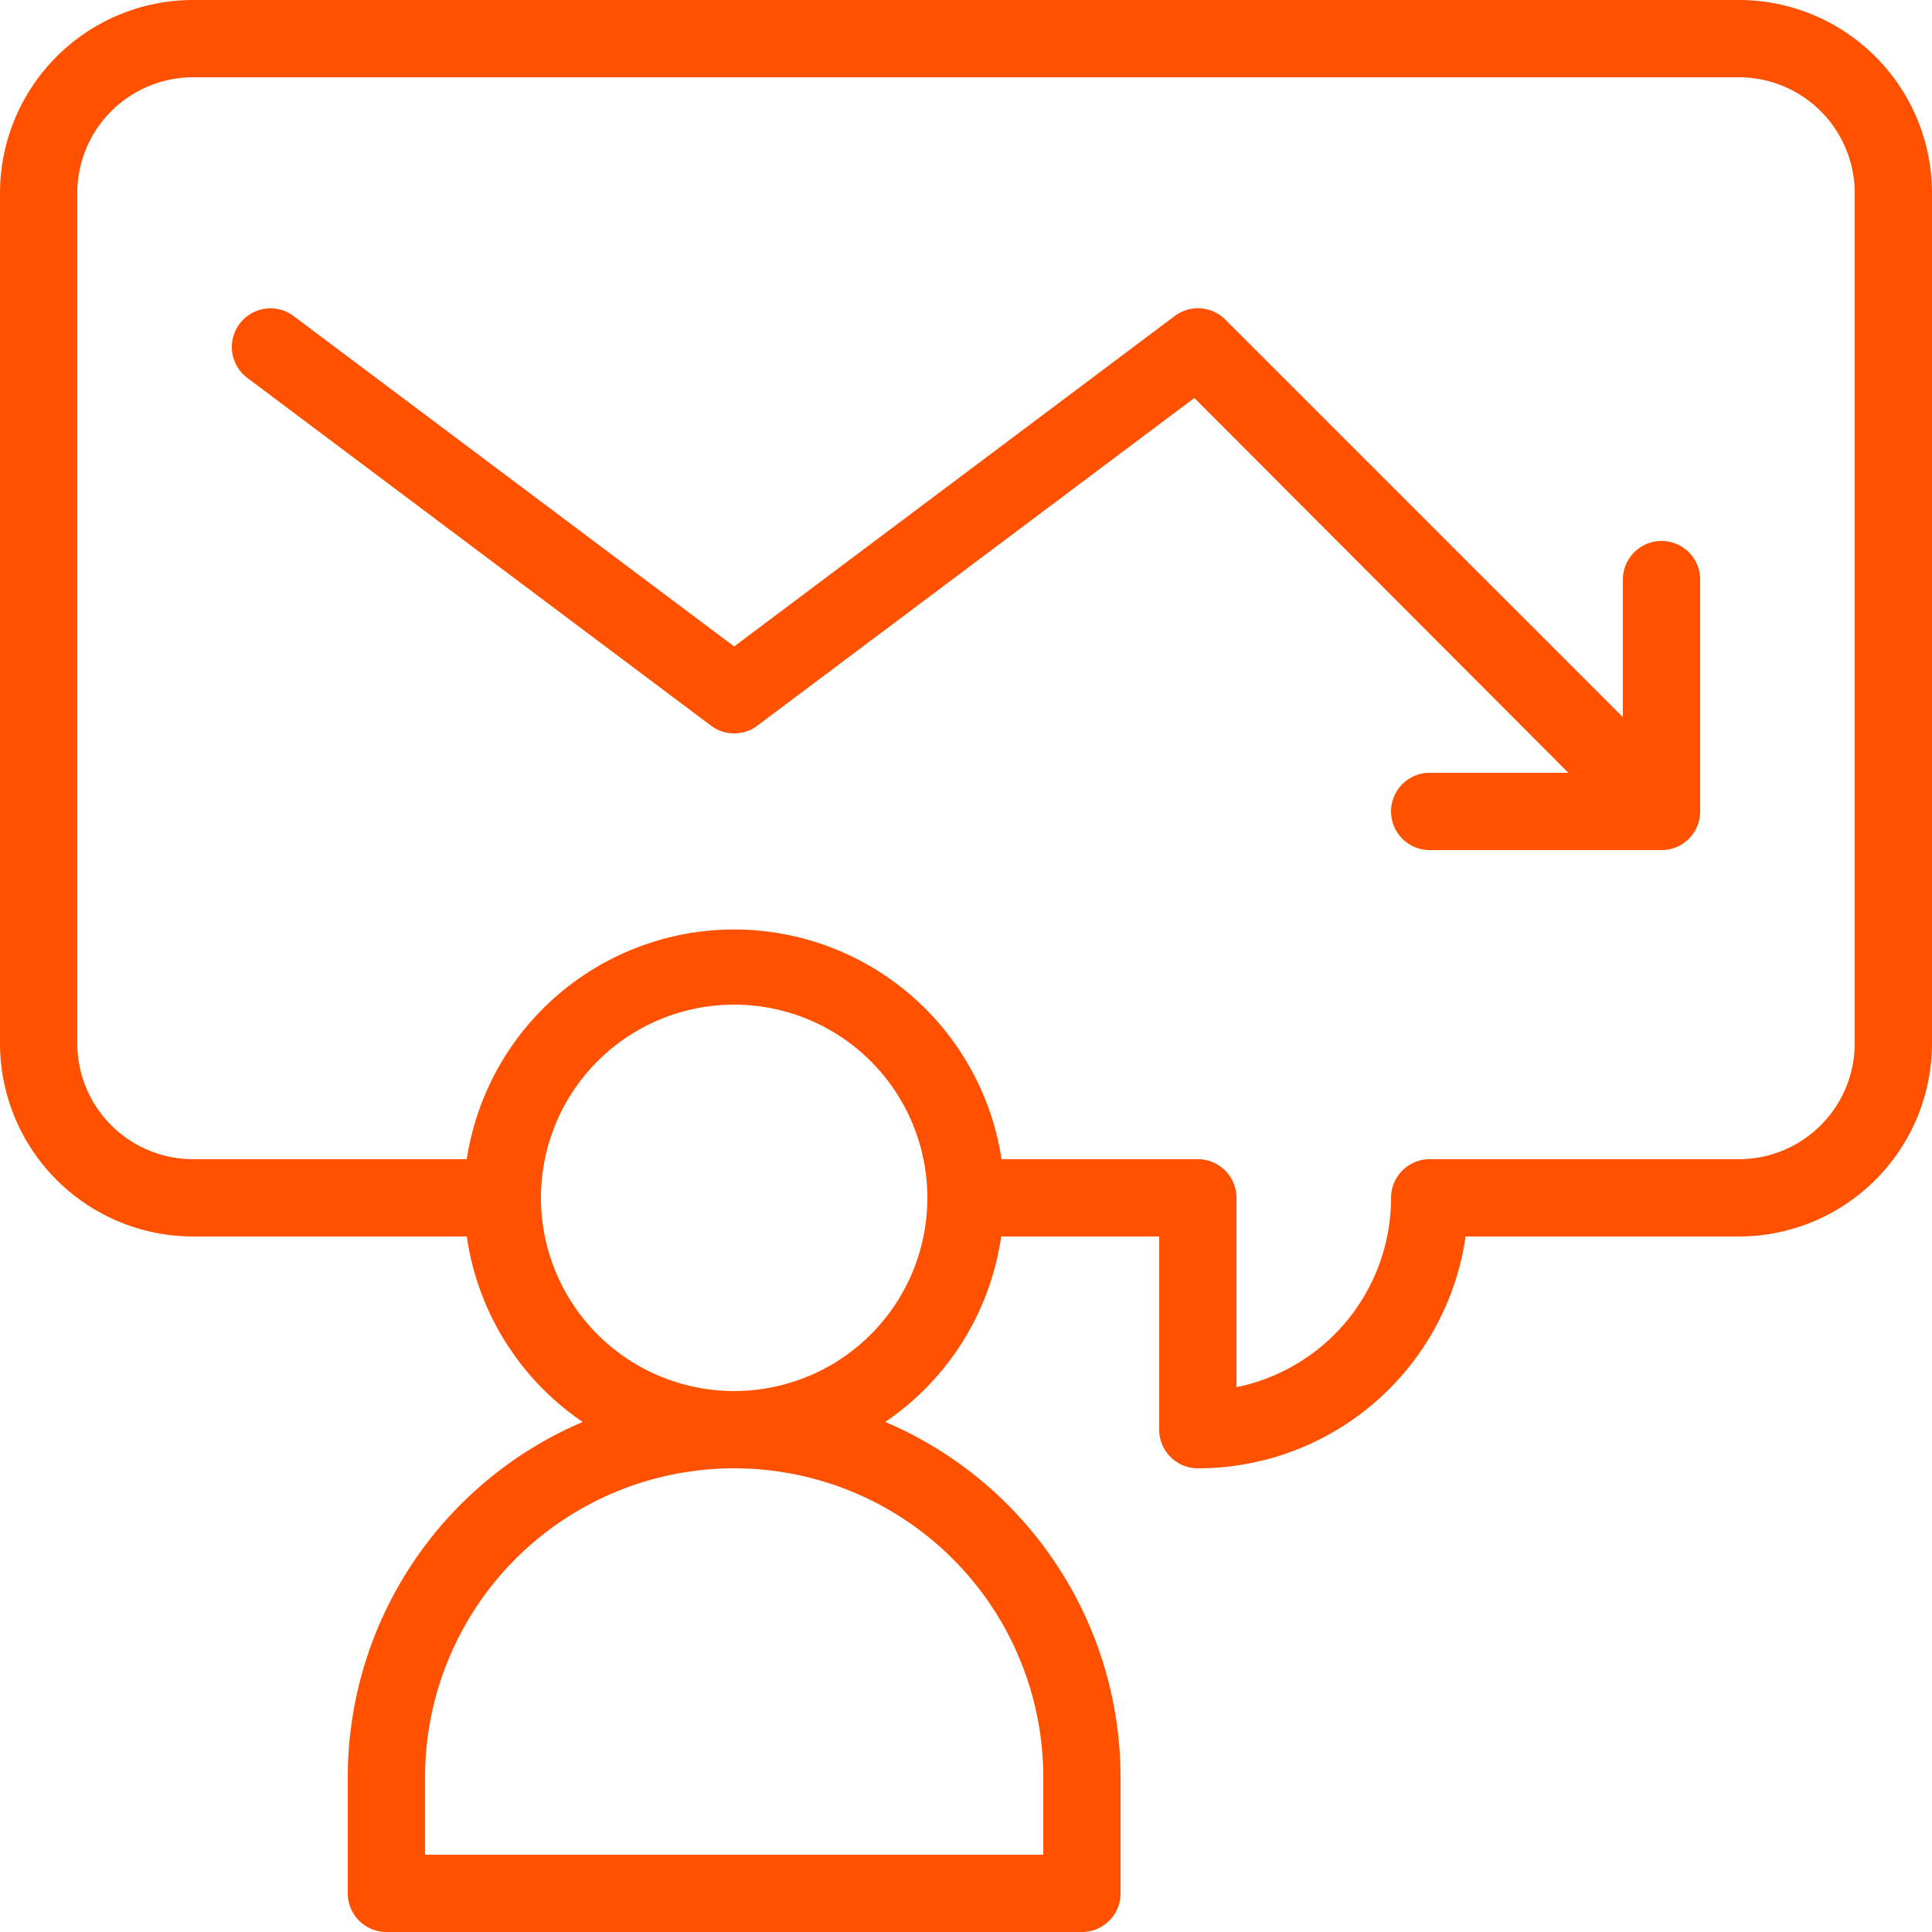
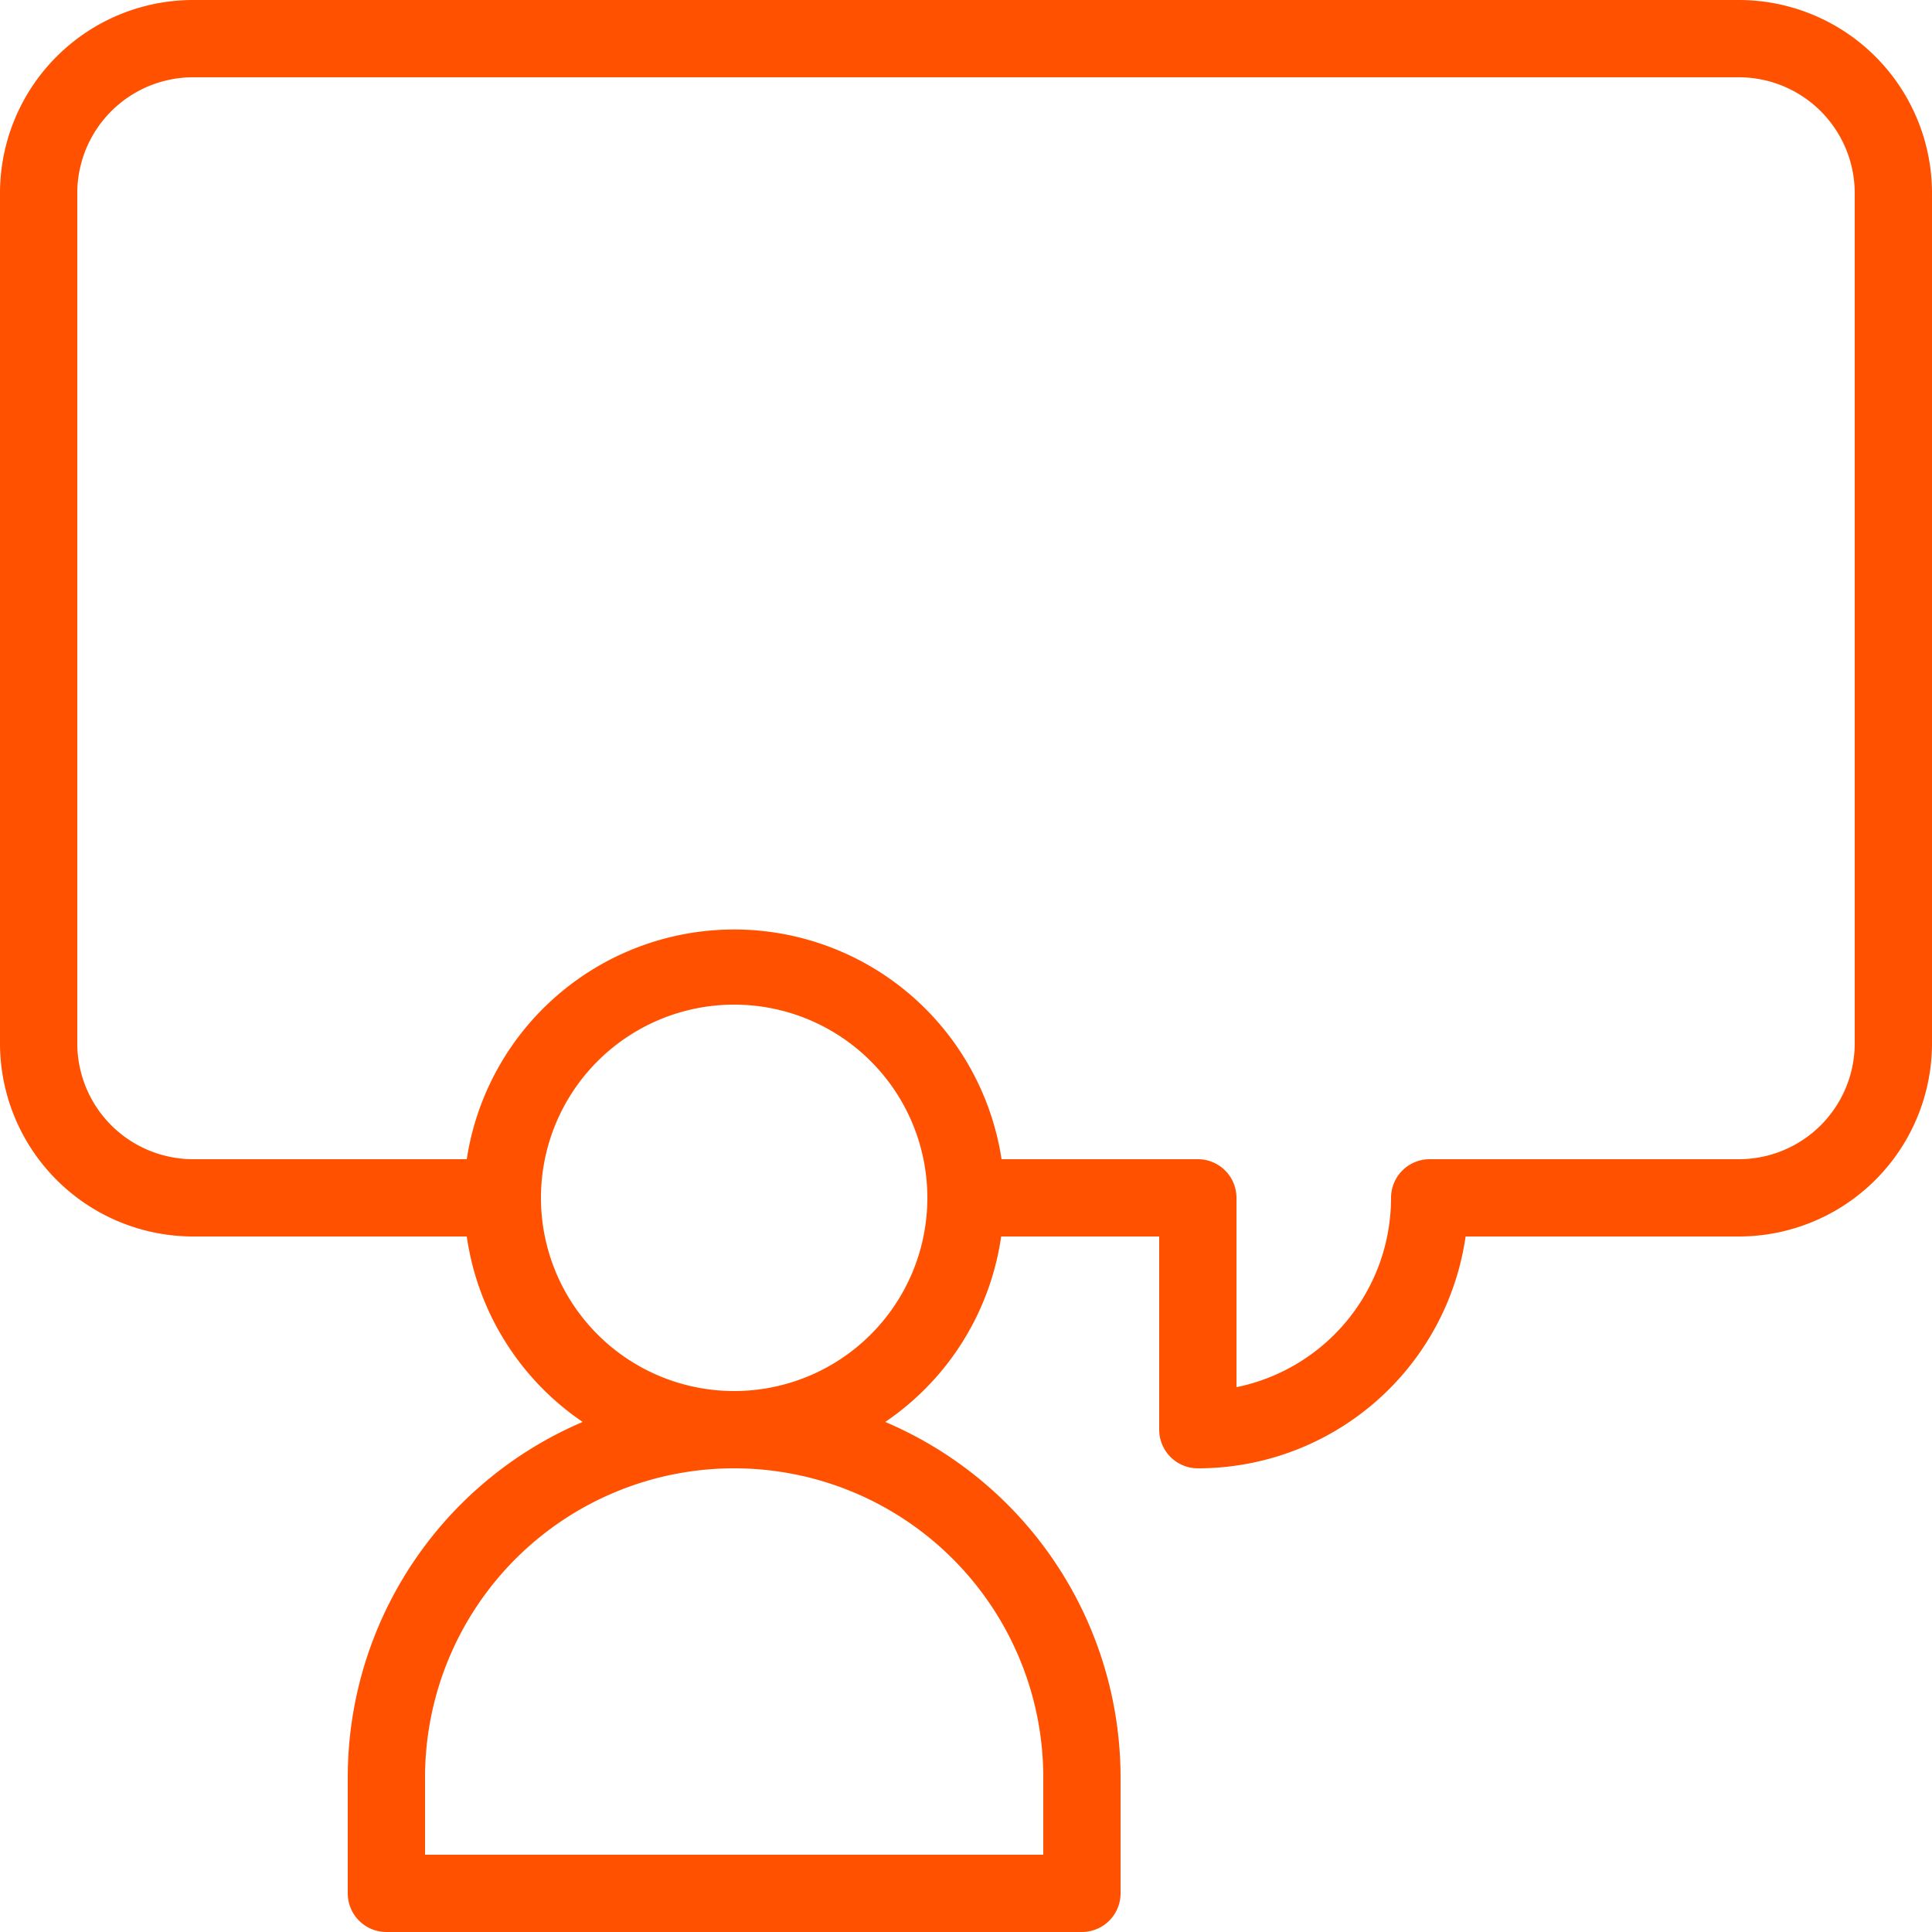
<svg xmlns="http://www.w3.org/2000/svg" id="Layer_1" data-name="Layer 1" viewBox="0 0 50 50">
  <path d="M45,0H5A5,5,0,0,0,0,5V27a5,5,0,0,0,5,5h7.08a7,7,0,0,0,3,4.8A10,10,0,0,0,9,46v3a1,1,0,0,0,1,1H28a1,1,0,0,0,1-1V46a10,10,0,0,0-6.09-9.2,7,7,0,0,0,3-4.8H30v5a1,1,0,0,0,1,1,7,7,0,0,0,6.93-6H45a5,5,0,0,0,5-5V5A5,5,0,0,0,45,0ZM27,46v2H11V46a8,8,0,0,1,16,0ZM19,36a5,5,0,1,1,5-5A5,5,0,0,1,19,36Zm29-9a3,3,0,0,1-3,3H37a1,1,0,0,0-1,1,5,5,0,0,1-4,4.9V31a1,1,0,0,0-1-1H25.92a7,7,0,0,0-13.84,0H5a3,3,0,0,1-3-3V5A3,3,0,0,1,5,2H45a3,3,0,0,1,3,3Z" style="fill:#ff5100" />
-   <path d="M43,22H37a1,1,0,0,1,0-2h3.59L30.91,10.3,19.6,18.78a1,1,0,0,1-1.2,0l-12-9a1,1,0,0,1-.2-1.4,1,1,0,0,1,1.4-.2L19,16.73,30.4,8.18a1,1,0,0,1,1.31.09L42,18.56V15a1,1,0,0,1,2,0v6A1,1,0,0,1,43,22Z" style="fill:#ff5100" />
</svg>